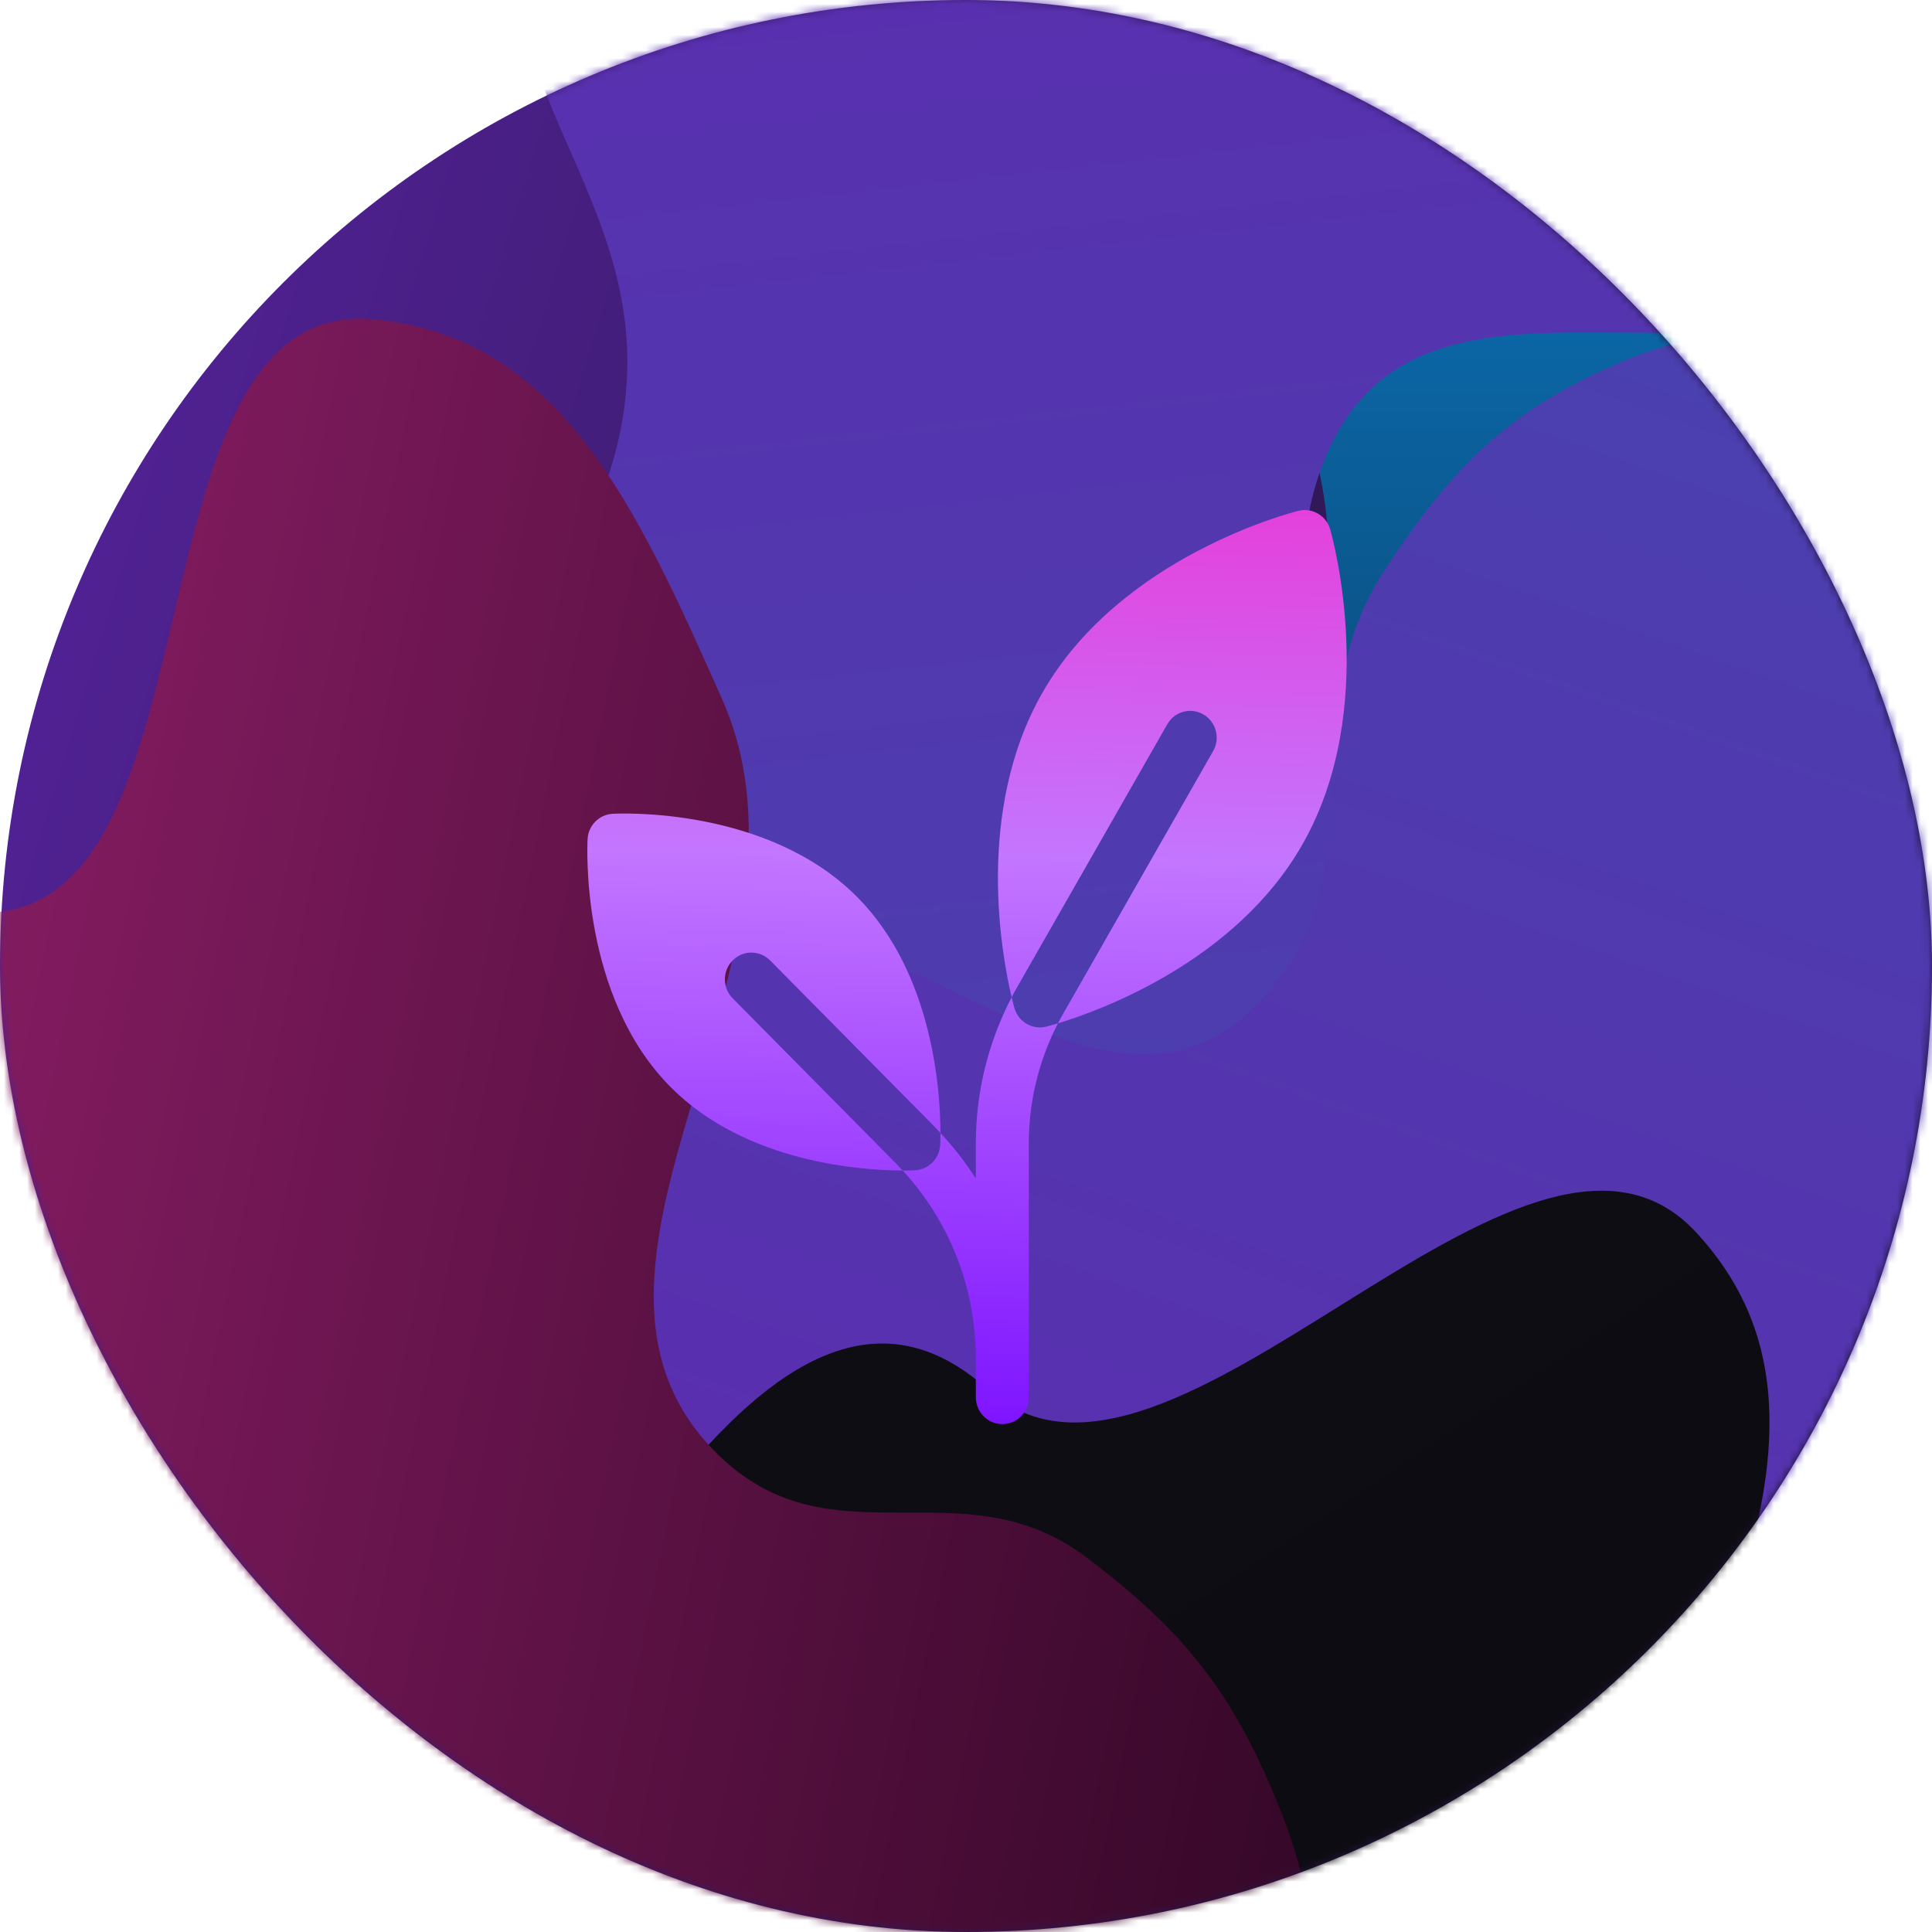
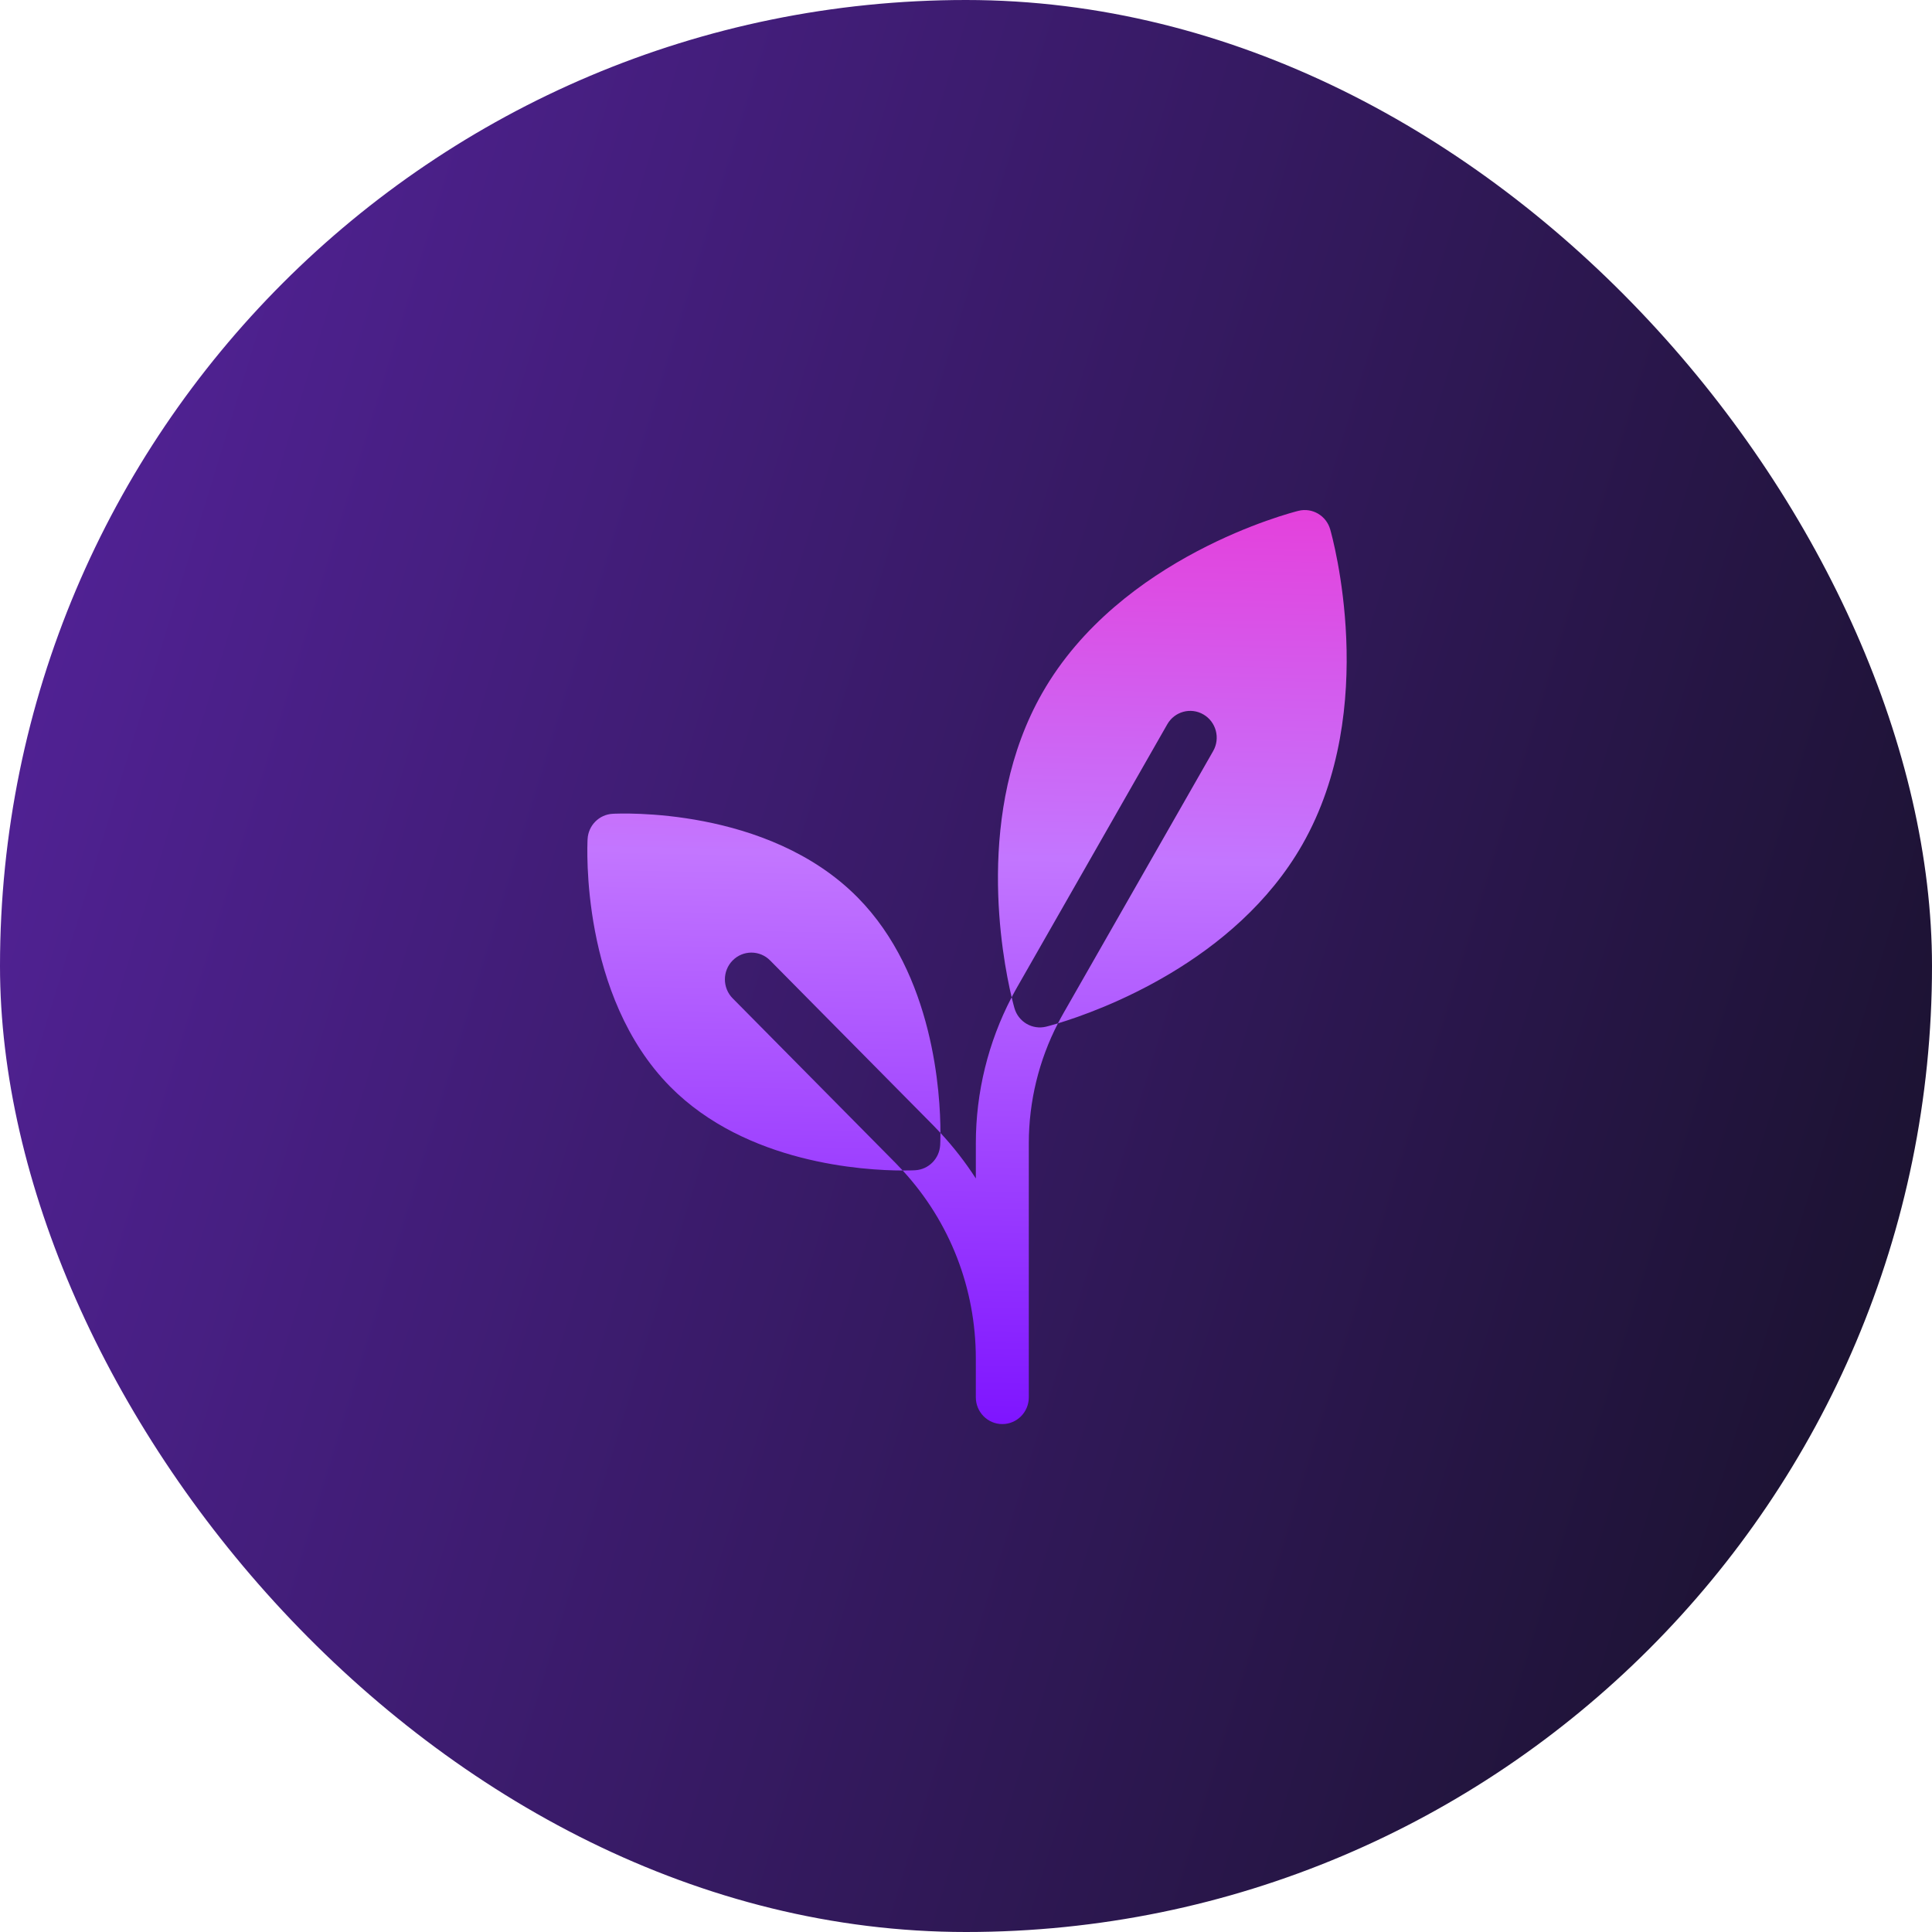
<svg xmlns="http://www.w3.org/2000/svg" width="250" height="250" viewBox="0 0 250 250" fill="none">
  <rect width="250" height="250" rx="125" fill="url(#paint0_linear_184_107)" />
  <mask id="mask0_184_107" style="mask-type:alpha" maskUnits="userSpaceOnUse" x="0" y="0" width="250" height="250">
-     <rect width="250" height="250" rx="125" fill="url(#paint1_linear_184_107)" />
-   </mask>
+     </mask>
  <g mask="url(#mask0_184_107)">
    <g filter="url(#filter0_f_184_107)">
      <path d="M208.169 -10.058C191.803 -1.199 173.374 -9.886 164.549 8.326C152.858 32.453 175.404 51.393 171.473 78.664C166.319 114.414 126.497 122.665 130.622 158.593C136.623 210.847 205.073 233.684 241.404 201.755C254.359 190.37 260.128 180.277 265.637 162.59C272.498 140.559 256.692 123.653 265.637 102.643C281.316 65.813 327.21 105.286 354.262 78.664C373.991 59.248 391.449 41.901 387.496 12.322C382.181 -27.458 313.411 8.326 305.795 -29.241C296.597 -74.609 244.713 -29.841 208.169 -10.058Z" fill="url(#paint2_linear_184_107)" />
    </g>
    <g filter="url(#filter1_f_184_107)">
-       <path d="M108.319 -36.912C93.792 -26.983 75.98 -33.145 69.192 -15.306C60.199 8.327 82.637 23.593 81.103 49.343C79.093 83.102 42.709 94.897 49.34 127.858C58.985 175.797 124.407 189.926 155.702 156.488C166.861 144.564 171.44 134.587 175.186 117.578C179.851 96.394 163.84 82.321 170.522 61.868C182.234 26.015 227.977 57.943 251.058 30.398C267.891 10.309 282.773 -7.622 276.797 -34.7C268.759 -71.118 207.603 -30.736 197.598 -64.858C185.516 -106.067 140.757 -59.084 108.319 -36.912Z" fill="url(#paint3_linear_184_107)" />
-     </g>
+       </g>
    <g filter="url(#filter2_f_184_107)">
-       <path d="M189.459 246.411C206.174 243.653 220.585 257.212 232.773 243.729C248.921 225.866 233.255 201.855 243.214 178.742C256.268 148.442 293.795 153.612 298.601 120.232C305.592 71.683 249.838 29.74 209.834 46.812C195.569 52.899 188.03 60.095 178.927 74.154C167.59 91.665 177.715 111.738 164.758 127.683C142.045 155.633 110.375 105.936 79.915 121.191C57.7 132.317 38.003 142.31 34.543 169.966C29.889 207.161 99.784 196.86 97.708 232.803C95.202 276.21 152.136 252.57 189.459 246.411Z" fill="url(#paint4_linear_184_107)" />
-     </g>
+       </g>
    <g filter="url(#filter3_f_184_107)">
      <path d="M48.645 251.082C37.84 266.866 17.487 271.941 17.552 289.592C17.638 312.977 46.183 312.425 54.612 333.323C65.664 360.72 33.536 390.071 52.995 412.057C81.296 444.034 152.754 418.77 171.363 375.389C177.999 359.92 178.752 349.615 175.941 334.296C172.439 315.217 150.837 313.136 149.652 293.508C147.575 259.103 206.081 258.604 218.689 224.365C227.884 199.394 235.947 177.185 219.428 159.416C197.212 135.518 151.175 200.857 127.864 179.837C99.713 154.451 72.772 215.839 48.645 251.082Z" fill="url(#paint5_linear_184_107)" />
    </g>
    <g filter="url(#filter4_f_184_107)">
      <path d="M-7.852 224.608C-4.394 243.677 -15.197 261.141 -2.754 274.311C13.731 291.759 33.493 272.18 54.122 282.165C81.165 295.254 79.1 338.796 108.278 342.189C150.715 347.125 183.416 280.236 166.085 235.268C159.905 219.233 153.198 211.012 140.455 201.433C124.583 189.502 107.871 202.447 93.25 188.55C67.62 164.19 108.57 124.536 93.423 90.44C82.376 65.573 72.47 43.534 48.329 41.323C15.861 38.35 29.253 118.171 -1.967 118.086C-39.669 117.984 -15.572 182.026 -7.852 224.608Z" fill="url(#paint6_linear_184_107)" />
    </g>
  </g>
  <path d="M115.899 150.506C116.209 150.82 116.511 151.14 116.808 151.463C111.816 151.456 96.573 150.571 86.728 140.618C75.07 128.833 75.989 109.396 76.034 108.574C76.13 106.811 77.523 105.403 79.268 105.305C80.08 105.26 99.307 104.33 110.965 116.116C120.859 126.118 121.694 141.629 121.693 146.597C121.382 146.262 121.068 145.931 120.746 145.605L99.653 124.281C98.314 122.928 96.144 122.928 94.805 124.281C93.467 125.635 93.467 127.829 94.805 129.182L115.899 150.506ZM172.127 68.5C171.615 66.716 169.802 65.657 168.017 66.101C167.081 66.334 144.956 72.007 134.876 89.657C126.113 105 129.655 123.785 130.907 129.047C131.14 128.601 131.38 128.157 131.63 127.719L151.046 93.721C151.993 92.063 154.088 91.495 155.728 92.453C157.368 93.409 157.93 95.529 156.983 97.186L137.567 131.184C137.335 131.591 137.114 132.005 136.899 132.421C142.213 130.814 159.835 124.498 168.519 109.293C178.599 91.642 172.396 69.437 172.127 68.5ZM131.267 130.449C131.232 130.327 131.096 129.838 130.907 129.047C127.873 134.856 126.273 141.352 126.273 147.932V152.493C124.925 150.402 123.396 148.433 121.693 146.597C121.692 147.482 121.666 148.036 121.659 148.16C121.562 149.924 120.169 151.332 118.425 151.429C118.299 151.436 117.727 151.464 116.808 151.463C122.92 158.106 126.272 166.705 126.272 175.825V180.811C126.272 182.725 127.807 184.276 129.7 184.276C131.593 184.276 133.128 182.725 133.128 180.811V147.932C133.128 142.53 134.431 137.199 136.899 132.421C136.045 132.679 135.507 132.816 135.377 132.848C133.592 133.292 131.779 132.234 131.267 130.449Z" fill="url(#paint7_linear_184_107)" />
  <defs>
    <filter id="filter0_f_184_107" x="30.323" y="-148.881" width="457.736" height="465.299" filterUnits="userSpaceOnUse" color-interpolation-filters="sRGB">
      <feFlood flood-opacity="0" result="BackgroundImageFix" />
      <feBlend mode="normal" in="SourceGraphic" in2="BackgroundImageFix" result="shape" />
      <feGaussianBlur stdDeviation="50" result="effect1_foregroundBlur_184_107" />
    </filter>
    <filter id="filter1_f_184_107" x="-51.466" y="-181.218" width="429.608" height="455.983" filterUnits="userSpaceOnUse" color-interpolation-filters="sRGB">
      <feFlood flood-opacity="0" result="BackgroundImageFix" />
      <feBlend mode="normal" in="SourceGraphic" in2="BackgroundImageFix" result="shape" />
      <feGaussianBlur stdDeviation="50" result="effect1_foregroundBlur_184_107" />
    </filter>
    <filter id="filter2_f_184_107" x="-65.68" y="-57.068" width="464.88" height="415.443" filterUnits="userSpaceOnUse" color-interpolation-filters="sRGB">
      <feFlood flood-opacity="0" result="BackgroundImageFix" />
      <feBlend mode="normal" in="SourceGraphic" in2="BackgroundImageFix" result="shape" />
      <feGaussianBlur stdDeviation="50" result="effect1_foregroundBlur_184_107" />
    </filter>
    <filter id="filter3_f_184_107" x="-82.448" y="54.078" width="411.419" height="472.382" filterUnits="userSpaceOnUse" color-interpolation-filters="sRGB">
      <feFlood flood-opacity="0" result="BackgroundImageFix" />
      <feBlend mode="normal" in="SourceGraphic" in2="BackgroundImageFix" result="shape" />
      <feGaussianBlur stdDeviation="50" result="effect1_foregroundBlur_184_107" />
    </filter>
    <filter id="filter4_f_184_107" x="-122.564" y="-58.758" width="393.387" height="501.205" filterUnits="userSpaceOnUse" color-interpolation-filters="sRGB">
      <feFlood flood-opacity="0" result="BackgroundImageFix" />
      <feBlend mode="normal" in="SourceGraphic" in2="BackgroundImageFix" result="shape" />
      <feGaussianBlur stdDeviation="50" result="effect1_foregroundBlur_184_107" />
    </filter>
    <linearGradient id="paint0_linear_184_107" x1="-9.93749e-07" y1="4.478" x2="297.301" y2="95.497" gradientUnits="userSpaceOnUse">
      <stop stop-color="#56239E" />
      <stop offset="1" stop-color="#161127" />
    </linearGradient>
    <linearGradient id="paint1_linear_184_107" x1="-9.93749e-07" y1="4.478" x2="297.301" y2="95.497" gradientUnits="userSpaceOnUse">
      <stop stop-color="#56239E" />
      <stop offset="1" stop-color="#161127" />
    </linearGradient>
    <linearGradient id="paint2_linear_184_107" x1="259.191" y1="-48.881" x2="259.191" y2="216.418" gradientUnits="userSpaceOnUse">
      <stop stop-color="#0B8DE2" />
      <stop offset="1" stop-color="#0C1C31" />
    </linearGradient>
    <linearGradient id="paint3_linear_184_107" x1="152.738" y1="-78.28" x2="180.138" y2="167.517" gradientUnits="userSpaceOnUse">
      <stop stop-color="#5E29AF" />
      <stop offset="1" stop-color="#4A41AF" />
    </linearGradient>
    <linearGradient id="paint4_linear_184_107" x1="134.701" y1="265.013" x2="215.892" y2="34.633" gradientUnits="userSpaceOnUse">
      <stop stop-color="#5E29AF" />
      <stop offset="1" stop-color="#4A41AF" />
    </linearGradient>
    <linearGradient id="paint5_linear_184_107" x1="77.419" y1="194.254" x2="196.209" y2="373.137" gradientUnits="userSpaceOnUse">
      <stop stop-color="#0E0D13" />
      <stop offset="1" stop-color="#0D0B12" />
    </linearGradient>
    <linearGradient id="paint6_linear_184_107" x1="-27.452" y1="162.748" x2="184.247" y2="206.144" gradientUnits="userSpaceOnUse">
      <stop stop-color="#891D65" />
      <stop offset="1" stop-color="#330726" />
    </linearGradient>
    <linearGradient id="paint7_linear_184_107" x1="135.18" y1="199.798" x2="138.576" y2="28.897" gradientUnits="userSpaceOnUse">
      <stop stop-color="#7000FF" />
      <stop offset="0.519" stop-color="#C376FF" />
      <stop offset="1" stop-color="#FF16BF" />
    </linearGradient>
  </defs>
</svg>